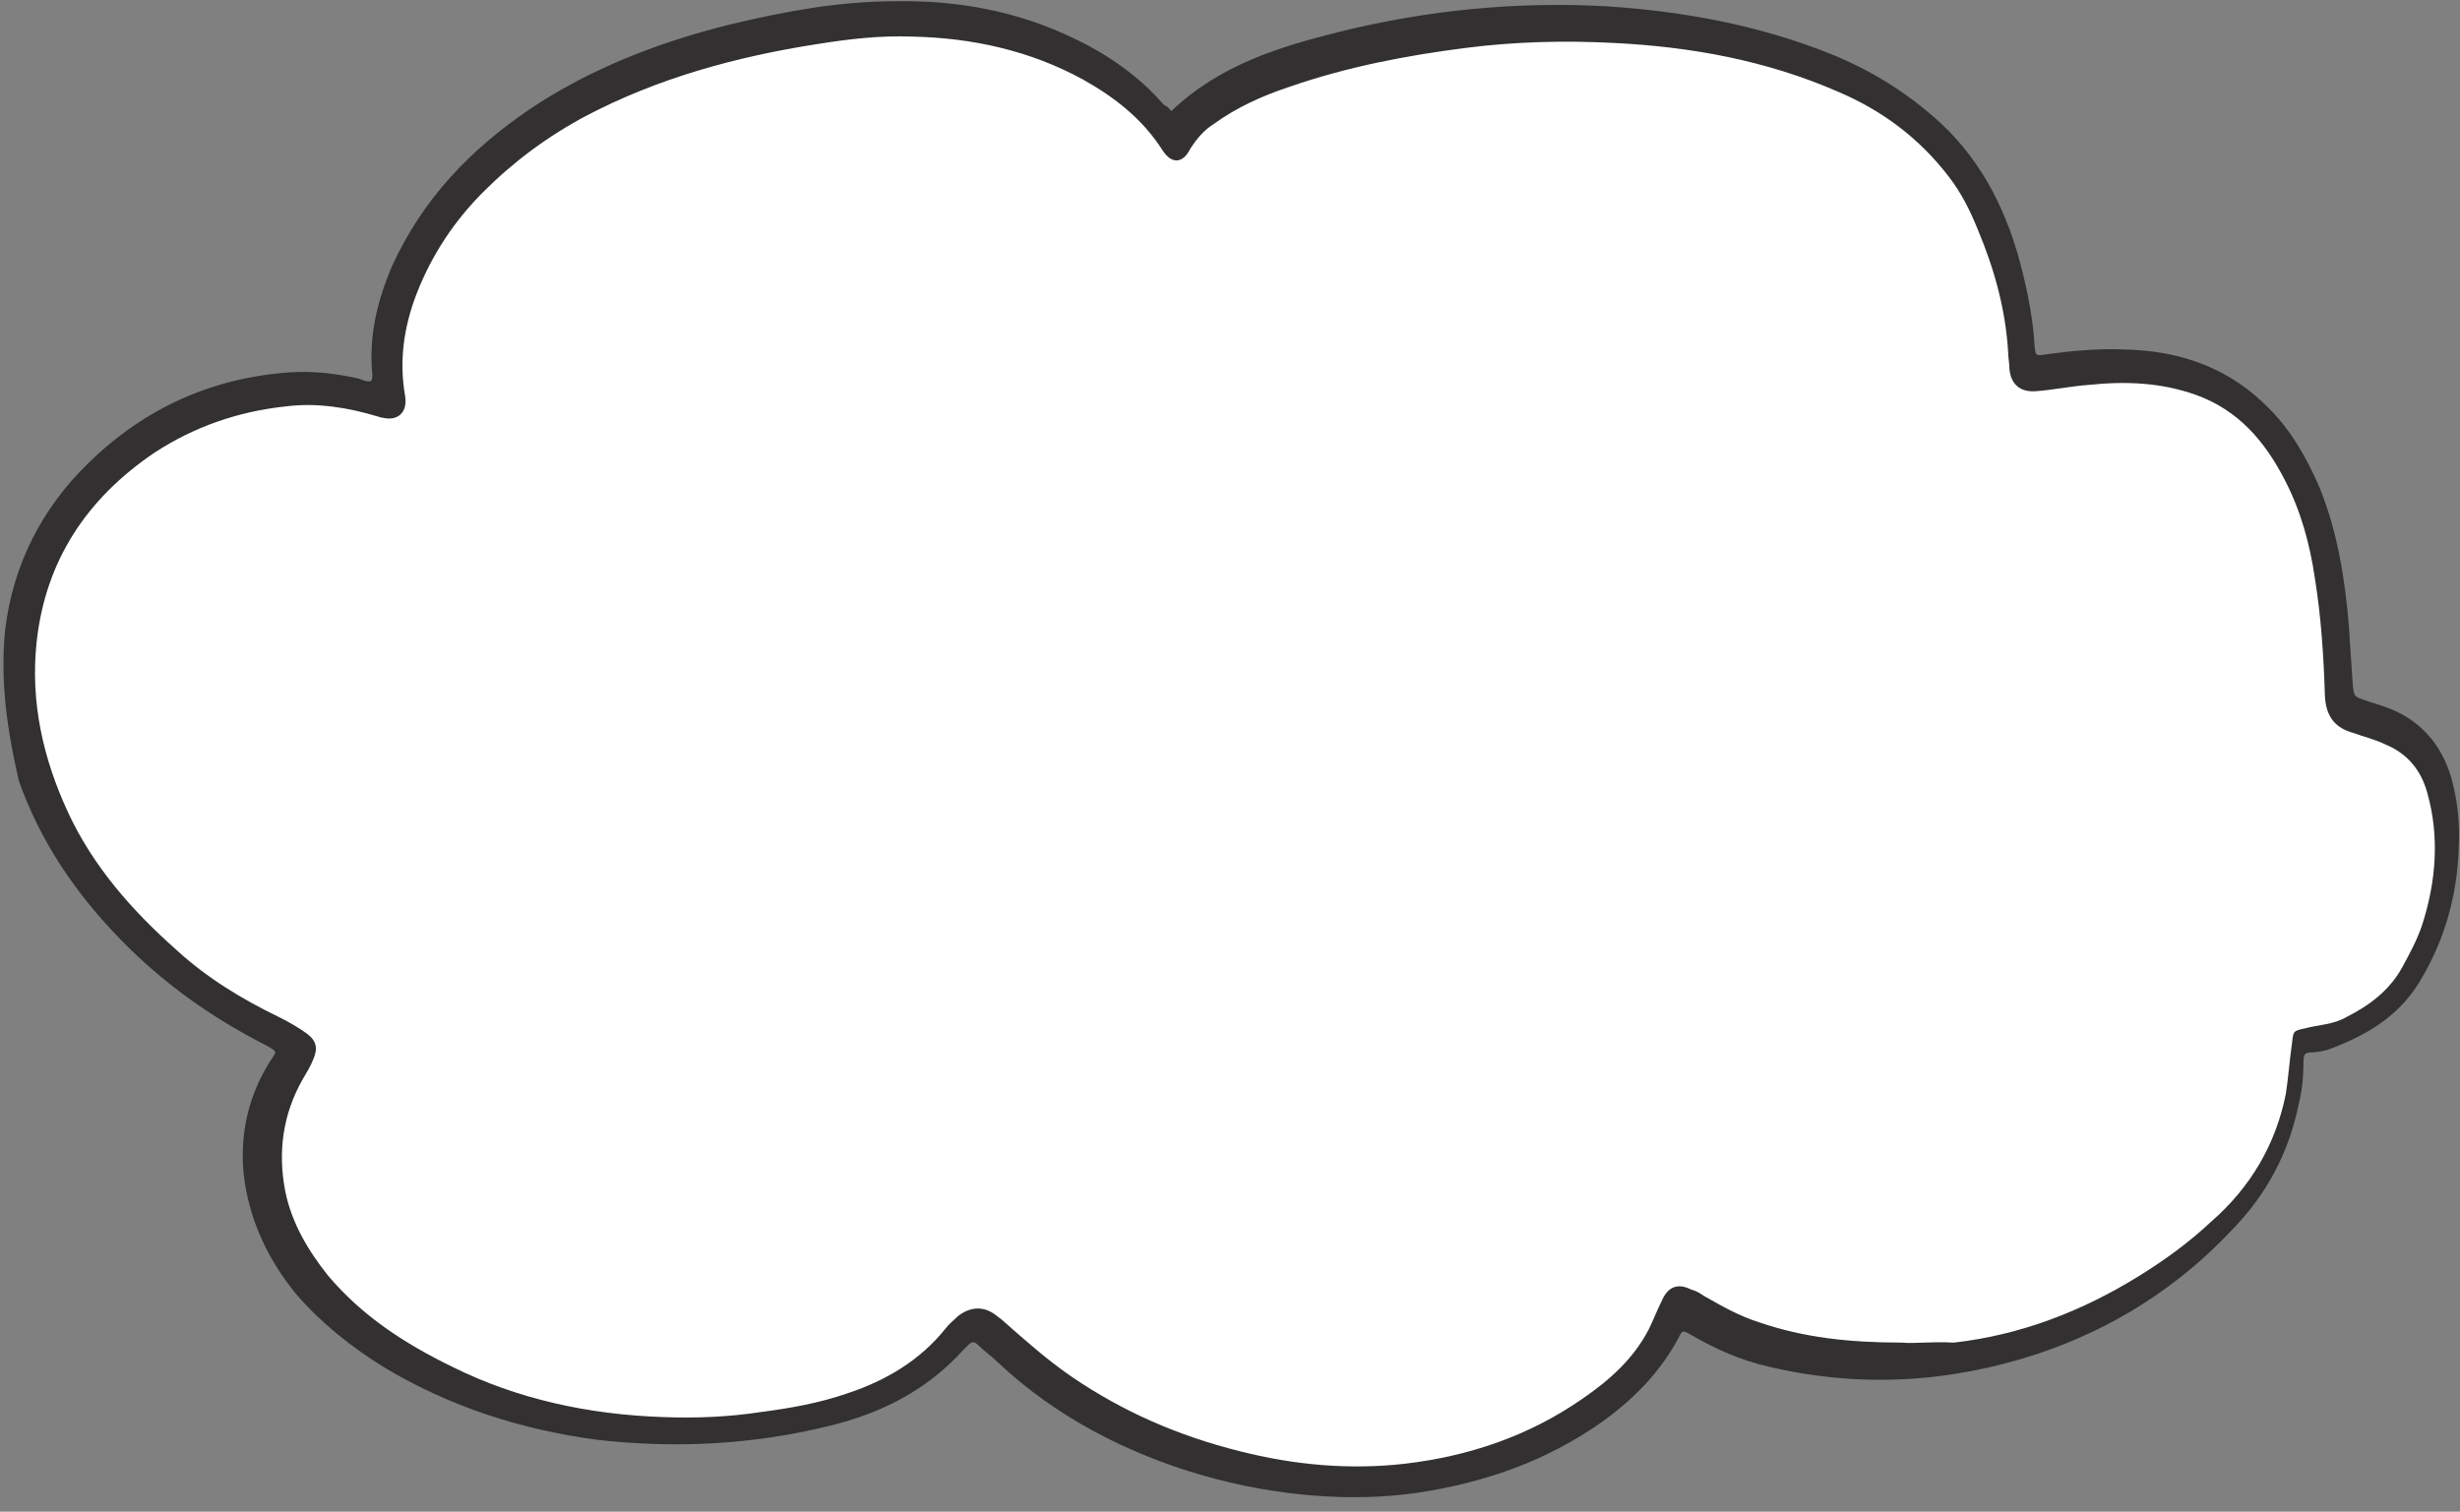
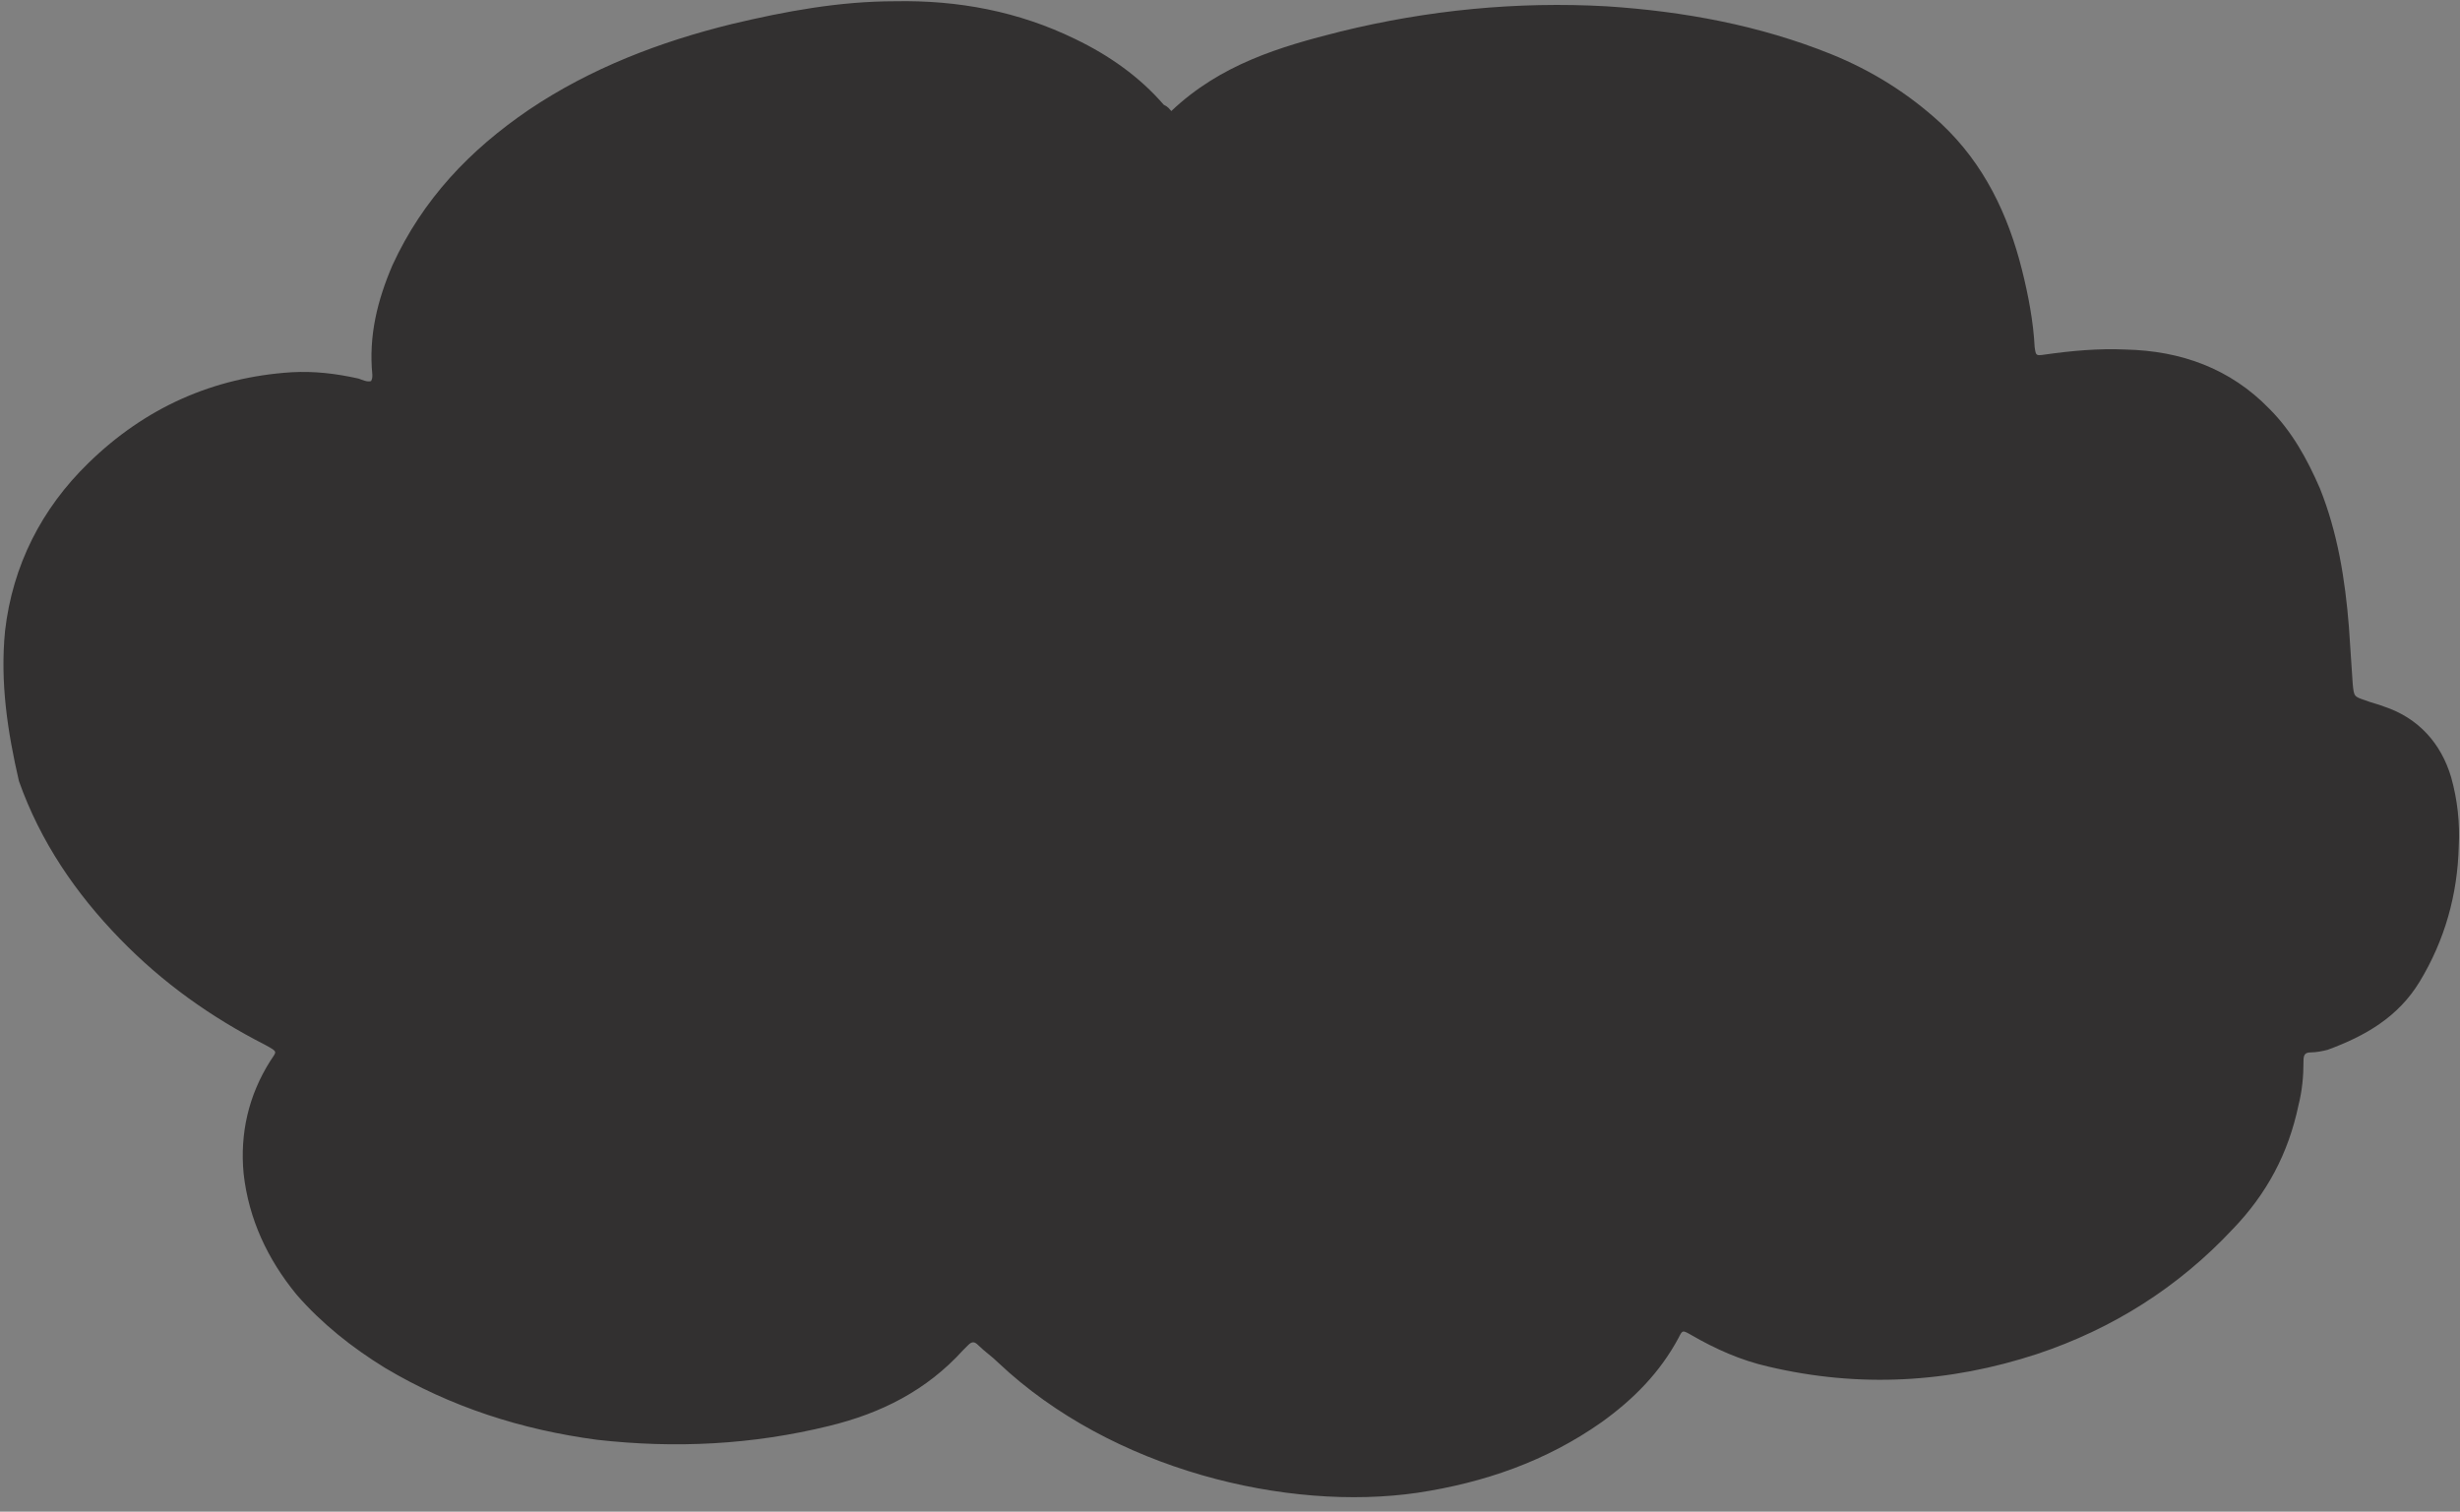
<svg xmlns="http://www.w3.org/2000/svg" height="119.8" preserveAspectRatio="xMidYMid meet" version="1.0" viewBox="-0.3 -0.1 194.9 119.8" width="194.9" zoomAndPan="magnify">
  <rect x="-0.3" y="-0.1" width="194.9" height="119.8" fill="#808080" stroke="none" />
  <g>
    <g id="change1_1">
      <path d="M92.5,8.7c3.9-3.7,8.6-5.1,13.4-6.3c6.9-1.7,14-2.4,21.1-2c6.1,0.4,12.1,1.5,17.8,3.8 c3.2,1.3,6.1,3.1,8.7,5.5c3.4,3.2,5.3,7.2,6.4,11.6c0.5,2,0.9,4.1,1,6.1c0.1,0.7,0.1,0.7,0.8,0.6c2.1-0.3,4.3-0.5,6.4-0.4 c4.4,0.1,8.3,1.5,11.4,4.7c1.8,1.8,3,4,4,6.3c1.4,3.5,2,7.2,2.3,11c0.1,1.5,0.2,3,0.3,4.5c0.1,1,0.1,1,1,1.3c0.5,0.2,1,0.3,1.5,0.5 c2.7,0.9,4.5,2.9,5.3,5.6c0.5,1.8,0.7,3.6,0.6,5.5c-0.1,3.8-1.1,7.4-3.1,10.7c-1.7,2.8-4.3,4.3-7.3,5.4c-0.4,0.1-0.9,0.2-1.3,0.2 c-0.5,0-0.6,0.2-0.6,0.7c0,1.2-0.1,2.3-0.4,3.5c-0.8,3.8-2.5,7-5.2,9.8c-4.3,4.6-9.5,7.9-15.5,9.9c-7,2.3-14.1,2.7-21.3,1 c-2.2-0.5-4.2-1.4-6.1-2.5c-0.7-0.4-0.7-0.4-1,0.2c-1.5,2.8-3.6,4.9-6.1,6.7c-4.4,3.1-9.3,4.8-14.6,5.6 c-10.3,1.5-24.2-1.8-33.2-10.3c-0.5-0.5-1.1-0.9-1.6-1.4c-0.3-0.3-0.5-0.3-0.8,0c-0.1,0.1-0.3,0.3-0.4,0.4c-2.9,3.2-6.5,5-10.6,6 c-6.1,1.5-12.2,1.8-18.4,1.1c-6-0.8-11.6-2.6-16.8-5.7c-2.6-1.6-5-3.5-7-5.8c-2.3-2.8-3.8-6-4.2-9.6c-0.3-3.2,0.4-6.2,2.1-8.9 c0.5-0.8,0.7-0.7-0.4-1.3c-4.3-2.2-8.1-4.9-11.5-8.4c-3.5-3.6-6.3-7.7-8-12.5C0.3,57.9-0.3,54,0.1,49.9c0.6-5.2,2.9-9.7,6.6-13.3 c4.5-4.4,9.9-6.8,16.1-7.2c1.8-0.1,3.5,0.1,5.3,0.5c0.3,0.1,0.7,0.3,1,0.2c0.1-0.2,0.1-0.3,0.1-0.5c-0.3-3.1,0.4-5.9,1.6-8.7 c2.4-5.2,6.1-9.1,10.8-12.3c4.9-3.3,10.4-5.4,16.1-6.8c4.2-1,8.5-1.8,12.9-1.8c5-0.1,9.8,0.8,14.3,3c2.7,1.3,5.1,3,7,5.2 C92.3,8.4,92.3,8.5,92.5,8.7z" fill="#323030" />
    </g>
    <g id="change2_1">
-       <path d="M150.4,106.3c-4.2,0-7.8-0.4-11.3-1.6c-1.6-0.5-3-1.3-4.4-2.1c-0.3-0.2-0.6-0.4-1-0.5 c-1-0.5-1.8-0.3-2.3,0.8c-0.4,0.8-0.7,1.6-1.1,2.4c-1.2,2.3-3.1,4-5.3,5.5c-4.2,2.9-8.9,4.5-14,5.1c-4.4,0.5-8.8,0.1-13.1-1 c-4.8-1.2-9.2-3.1-13.3-5.9c-1.9-1.3-3.7-2.9-5.4-4.4c-0.2-0.2-0.4-0.3-0.5-0.4c-1.1-0.9-2.2-0.7-3.1,0c-0.3,0.3-0.7,0.6-1,1 c-2,2.5-4.7,4.1-7.7,5.1c-2.3,0.8-4.6,1.2-6.9,1.5c-2.6,0.4-5.2,0.5-7.8,0.4c-5.8-0.2-11.5-1.4-16.7-4c-3.7-1.8-7.1-4-9.8-7.2 c-1.6-2-2.9-4.2-3.4-6.7c-0.6-3.1-0.2-6.1,1.4-8.9c0.3-0.5,0.6-1,0.8-1.5c0.4-0.9,0.3-1.5-0.5-2.1c-0.7-0.5-1.4-0.9-2.2-1.3 c-2.9-1.4-5.7-3.1-8.1-5.3c-3.5-3.1-6.6-6.6-8.6-10.9c-2-4.3-3-8.8-2.5-13.5c0.7-6.5,4-11.4,9.3-15c3.2-2.1,6.7-3.3,10.5-3.7 c2.4-0.3,4.9,0.1,7.2,0.8c0.1,0,0.2,0.1,0.4,0.1c1.2,0.3,2-0.4,1.8-1.7c-0.5-2.8-0.1-5.5,0.9-8.1c1.2-3.1,3-5.8,5.3-8.1 c2.4-2.4,5.1-4.4,8.1-6c5.7-3,11.9-4.7,18.3-5.7c2.5-0.4,5-0.7,7.6-0.6c4.7,0.1,9.3,1.1,13.5,3.4c2.5,1.4,4.7,3.1,6.3,5.6 c0.7,1.1,1.6,1.1,2.2-0.1c0.5-0.8,1.1-1.5,1.9-2c1.8-1.3,3.8-2.2,5.9-2.9c4.6-1.6,9.3-2.5,14-3.1c3.9-0.5,7.8-0.6,11.7-0.4 c6.2,0.3,12.2,1.4,17.9,3.9c3.5,1.5,6.4,3.7,8.7,6.7c1,1.3,1.7,2.7,2.3,4.2c1.3,3.1,2.2,6.3,2.4,9.7c0,0.4,0.1,0.9,0.1,1.3 c0.1,1.2,0.8,1.9,2.1,1.8c1.4-0.1,2.8-0.4,4.2-0.5c2.9-0.3,5.7-0.2,8.5,0.8c3.3,1.2,5.4,3.6,7,6.7c1.3,2.5,2,5.1,2.4,7.8 c0.5,3.1,0.7,6.2,0.8,9.4c0.1,1.6,0.8,2.5,2.3,2.9c0.8,0.3,1.7,0.5,2.5,0.9c1.7,0.7,2.8,2,3.3,3.8c1,3.5,0.7,7.1-0.4,10.5 c-0.4,1.2-1,2.3-1.6,3.4c-1,1.8-2.6,3-4.4,3.9c-1,0.6-2.2,0.6-3.3,0.9c-0.9,0.2-0.9,0.2-1,1.1c-0.2,1.4-0.3,2.8-0.5,4.1 c-0.8,4-2.8,7.4-5.9,10.1c-1.7,1.6-3.6,3-5.7,4.3c-4.5,2.8-9.4,4.7-14.7,5.3C152.8,106.2,151.3,106.4,150.4,106.3z" fill="#FFF" />
-     </g>
+       </g>
  </g>
</svg>